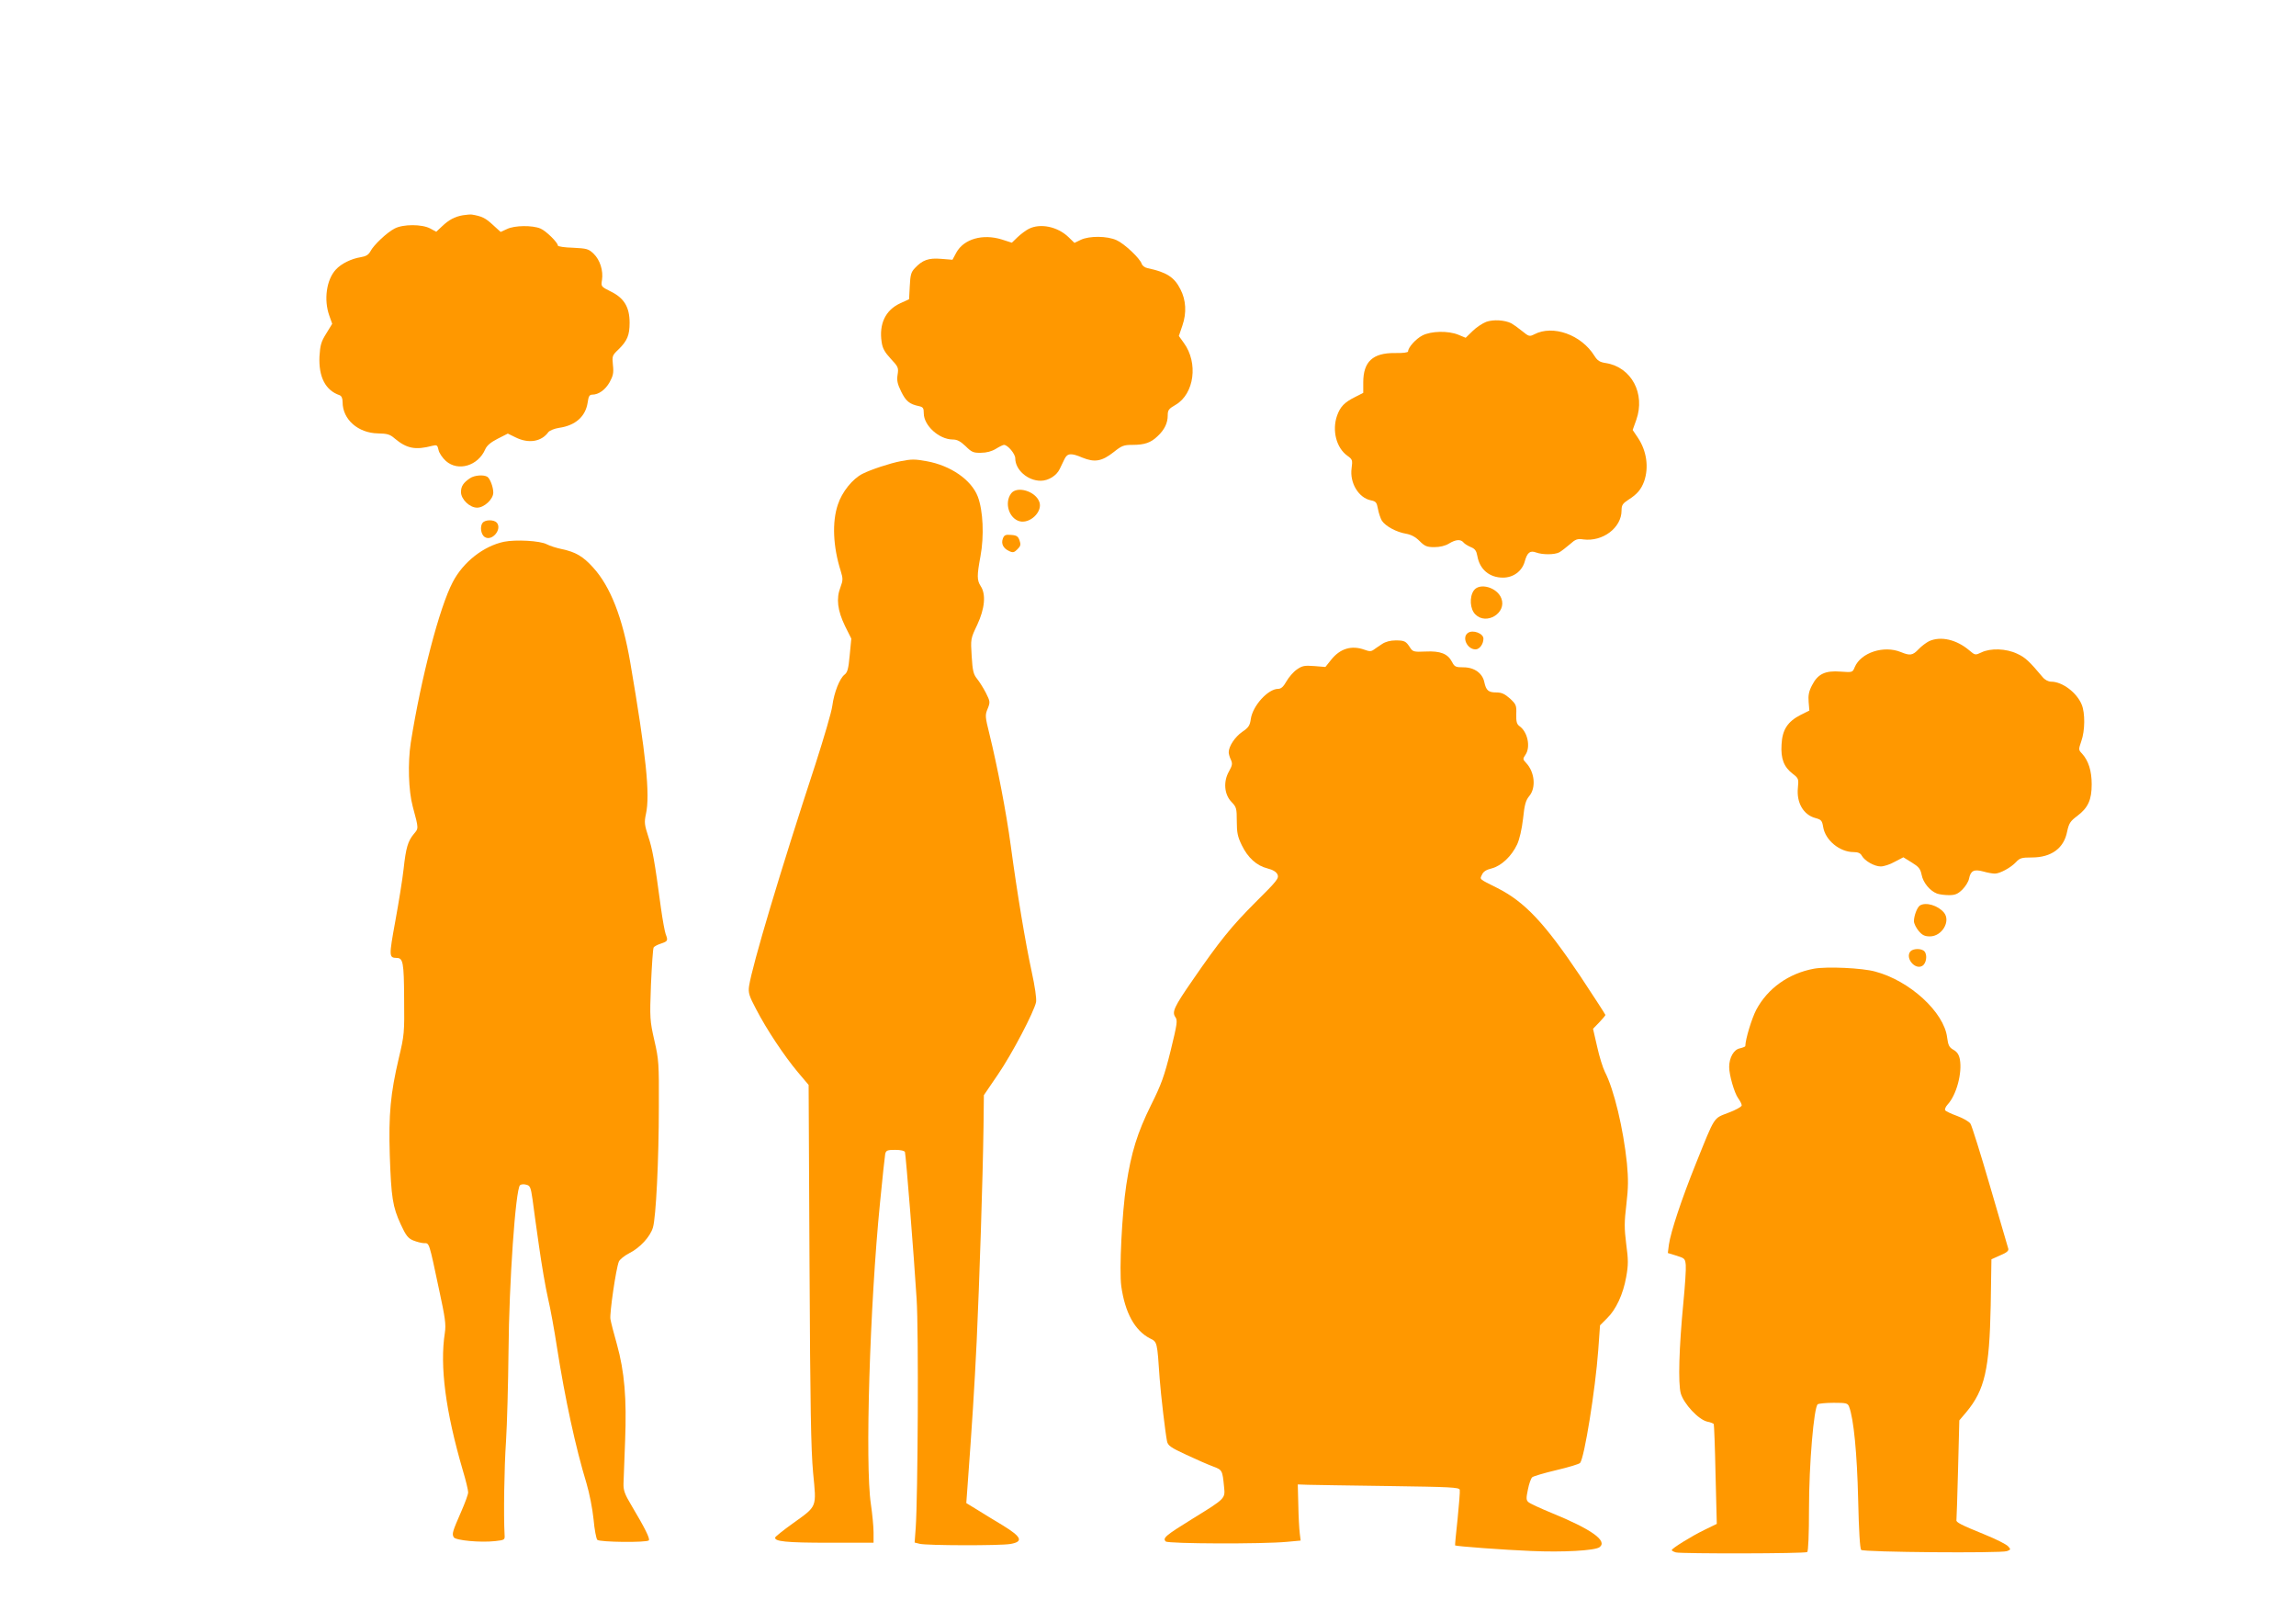
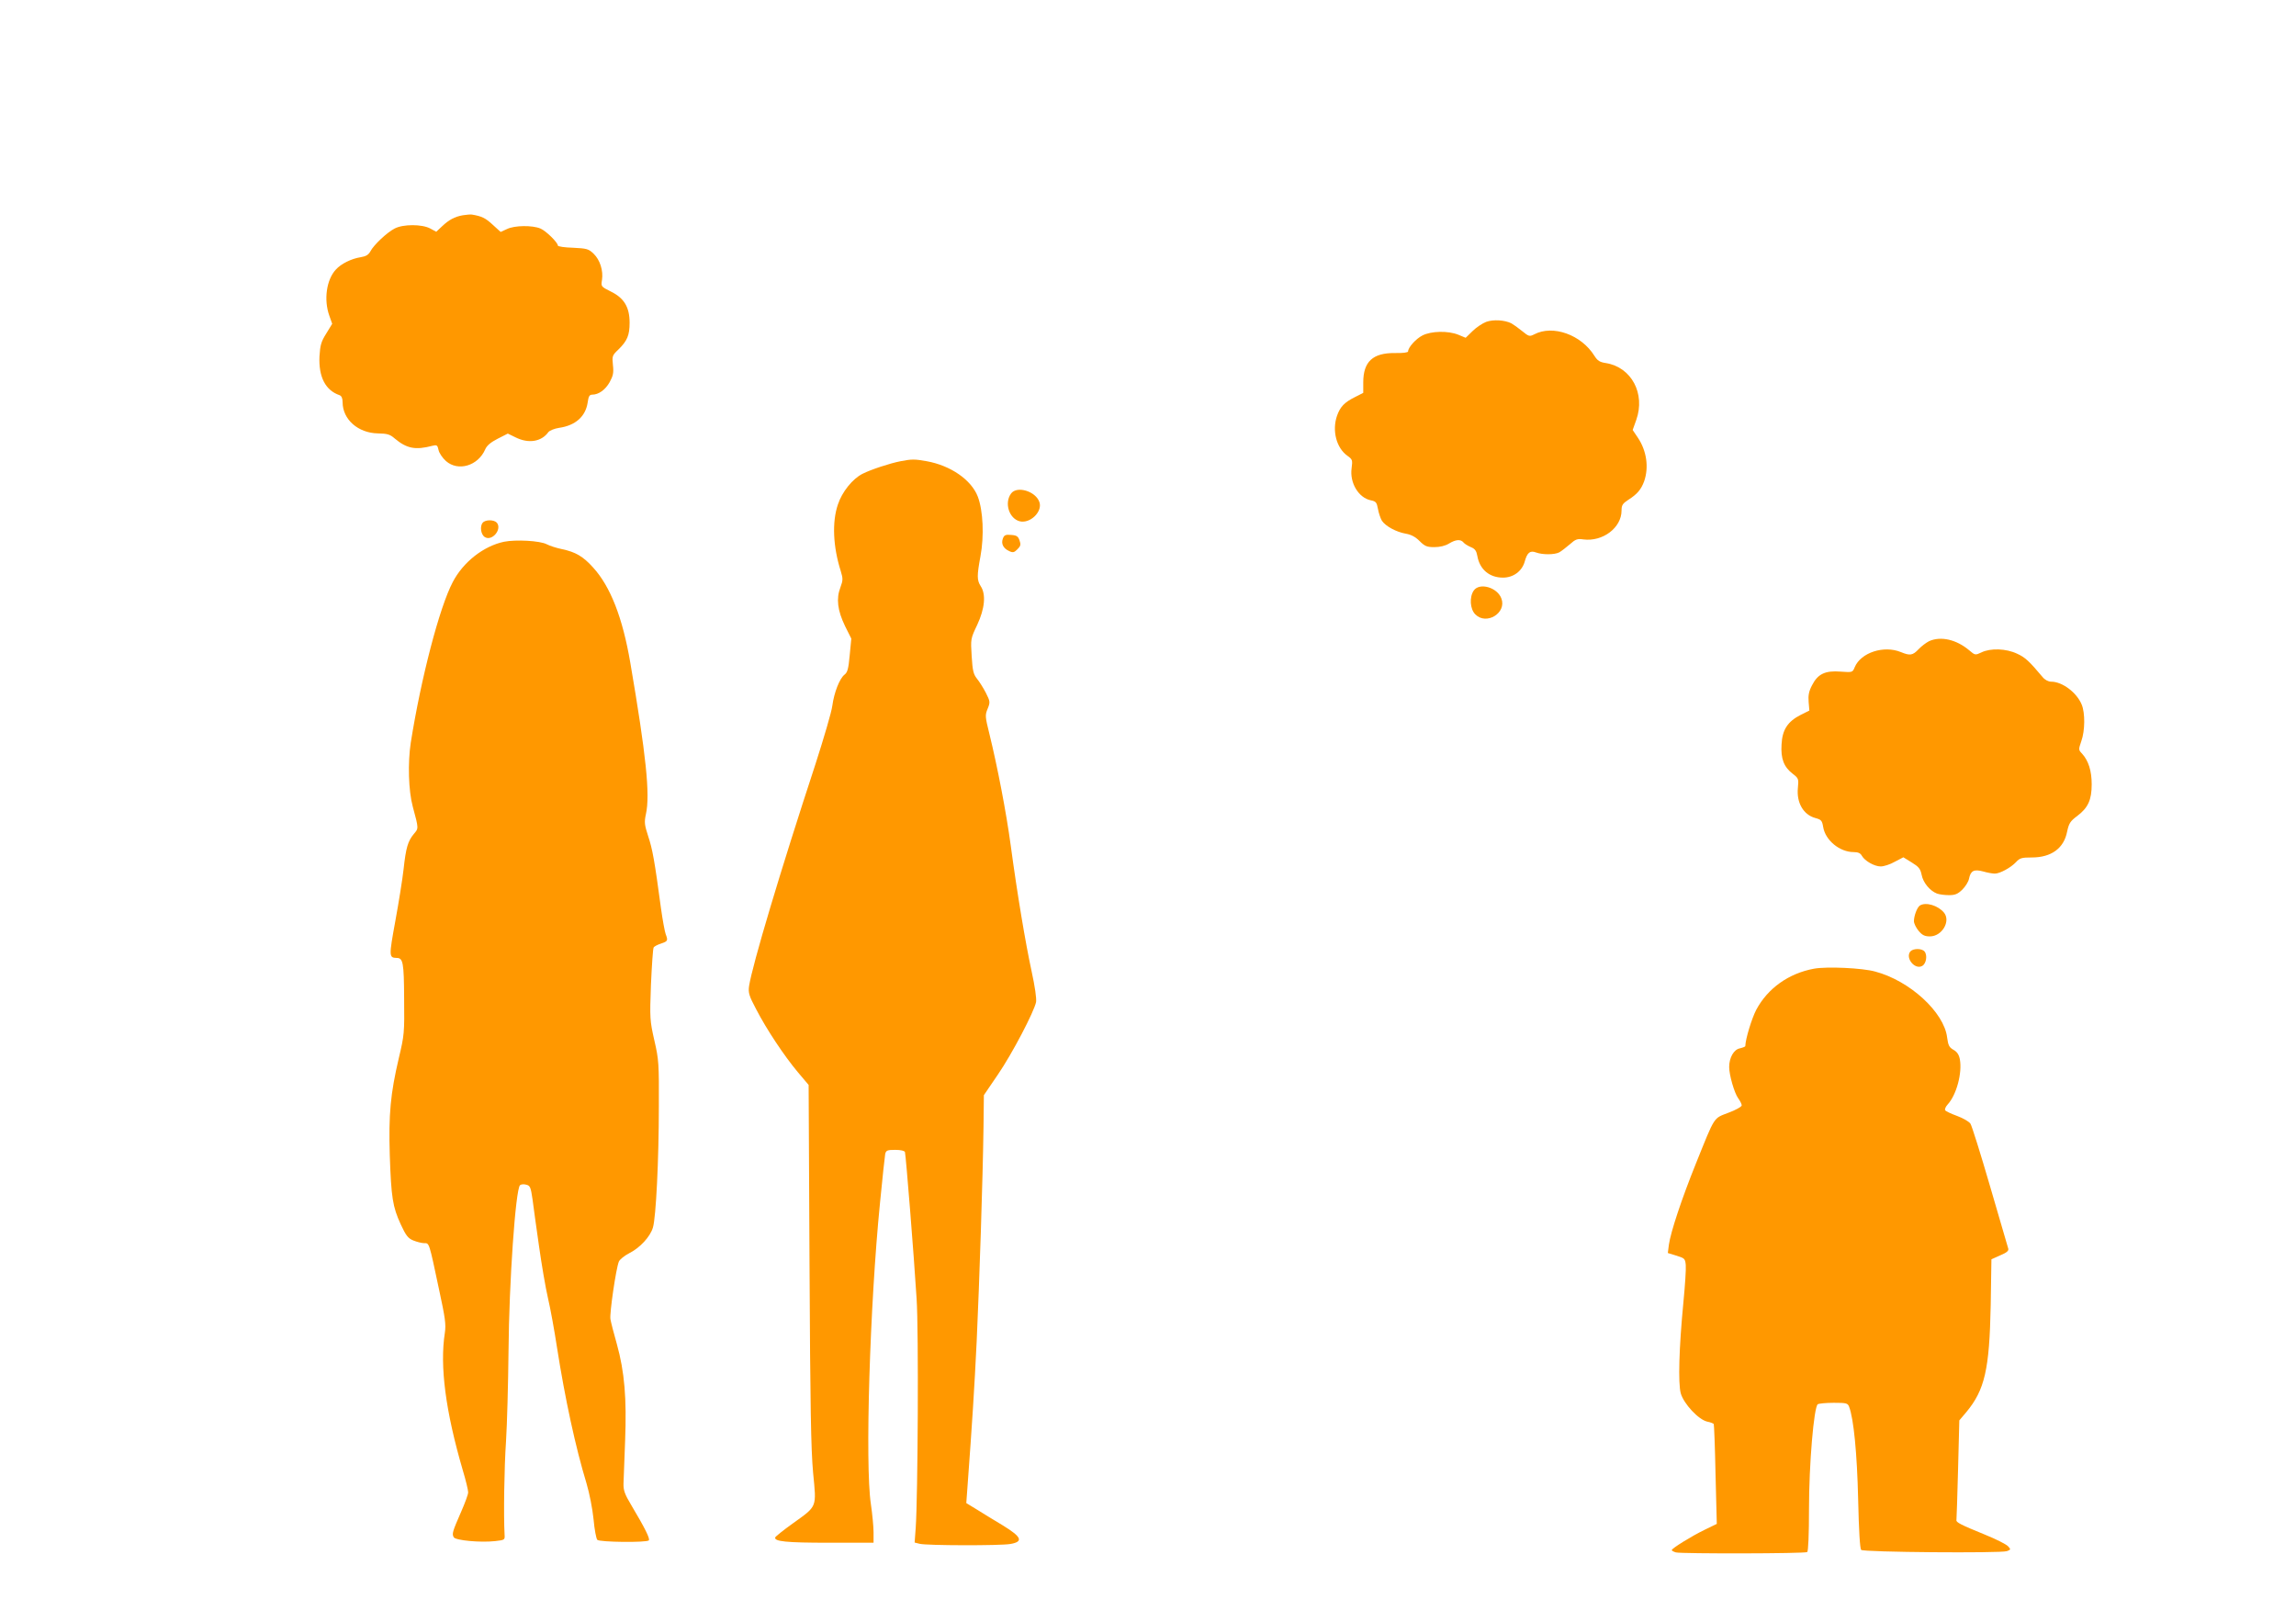
<svg xmlns="http://www.w3.org/2000/svg" version="1.0" width="1280pt" height="904pt" viewBox="0 0 1280 904" preserveAspectRatio="xMidYMid meet">
  <g transform="translate(0,904) scale(0.1,-0.1)" fill="#ff9800" stroke="none">
    <path d="M2580 7840 c-45 -8 -77 -25 -116 -62 l-32 -30 -33 18 c-46 25 -152 25 -199 0 -43 -22 -117 -92 -135 -127 -11 -20 -25 -28 -55 -33 -51 -8 -108 -36 -137 -68 -53 -56 -69 -169 -37 -258 l16 -45 -33 -54 c-29 -46 -34 -65 -38 -128 -5 -114 33 -189 112 -216 11 -4 17 -17 17 -39 0 -96 86 -172 197 -174 51 -1 67 -5 93 -28 68 -57 116 -66 211 -41 24 6 28 4 34 -24 3 -16 22 -44 41 -61 68 -60 179 -27 219 65 9 21 30 39 69 59 l57 29 43 -21 c72 -36 144 -25 183 29 7 9 34 20 60 24 91 13 147 63 159 140 5 36 10 45 26 45 35 0 73 27 97 70 19 35 23 52 18 95 -5 50 -4 54 30 86 50 49 63 80 63 150 0 87 -31 138 -105 174 -54 27 -55 28 -49 64 8 52 -11 112 -46 146 -29 28 -38 30 -116 34 -46 1 -84 7 -84 12 0 17 -66 82 -97 95 -45 19 -145 18 -187 -3 l-35 -16 -45 41 c-40 37 -61 47 -116 56 -8 1 -31 -1 -50 -4z" />
-     <path d="M5735 7764 c-16 -8 -44 -29 -62 -46 l-32 -31 -56 18 c-106 33 -211 3 -253 -72 l-22 -41 -63 5 c-70 6 -104 -6 -147 -52 -21 -22 -25 -38 -28 -99 l-4 -74 -50 -23 c-82 -38 -118 -115 -103 -215 5 -36 17 -57 51 -94 42 -45 44 -50 38 -89 -5 -32 -1 -51 20 -94 26 -53 46 -70 99 -81 23 -5 27 -11 27 -40 0 -68 85 -145 160 -146 26 0 43 -9 73 -37 34 -34 44 -38 86 -37 31 0 60 8 83 22 19 12 40 22 45 22 21 0 63 -50 63 -75 0 -64 69 -125 142 -125 43 0 89 29 106 66 8 16 19 40 26 54 16 34 37 36 100 9 69 -28 109 -21 175 31 45 36 56 40 105 40 66 0 102 12 139 48 39 36 57 74 57 116 0 30 5 37 45 60 103 61 126 233 45 344 l-28 39 20 59 c24 70 20 141 -11 201 -34 68 -78 96 -183 118 -15 3 -29 13 -33 24 -9 30 -97 113 -140 132 -52 24 -152 25 -200 2 l-35 -17 -33 32 c-61 59 -158 79 -222 46z" />
    <path d="M8286 7246 c-21 -8 -56 -31 -77 -52 l-38 -37 -41 17 c-57 23 -151 21 -200 -4 -37 -19 -80 -67 -80 -89 0 -6 -28 -10 -74 -9 -123 1 -176 -48 -176 -164 l0 -58 -47 -24 c-58 -29 -81 -53 -99 -103 -29 -83 -4 -180 58 -224 28 -20 29 -24 23 -70 -11 -81 39 -164 107 -178 29 -6 33 -11 40 -48 4 -23 14 -52 22 -66 21 -31 81 -63 133 -72 29 -5 53 -17 77 -41 29 -29 41 -34 82 -34 31 0 61 7 82 20 38 23 65 25 81 6 6 -8 25 -19 41 -26 23 -9 31 -21 36 -49 13 -75 67 -121 143 -121 58 0 106 36 121 89 14 51 30 64 64 51 36 -13 102 -13 129 1 12 7 38 27 59 45 31 28 42 32 75 27 108 -14 213 65 213 161 0 30 6 39 38 60 49 31 71 57 88 103 27 78 14 170 -35 243 l-29 43 20 56 c52 147 -27 294 -169 317 -34 5 -47 13 -64 40 -73 118 -232 175 -336 120 -26 -13 -30 -12 -68 19 -22 18 -49 37 -60 43 -37 18 -99 22 -139 8z" />
    <path d="M5021 6469 c-58 -11 -167 -47 -212 -70 -55 -27 -115 -101 -138 -172 -33 -97 -27 -235 16 -370 13 -43 13 -51 -2 -92 -24 -62 -16 -128 26 -215 l35 -70 -9 -93 c-7 -75 -12 -95 -29 -108 -27 -21 -58 -99 -68 -174 -4 -33 -47 -179 -94 -325 -196 -597 -352 -1120 -370 -1237 -5 -37 -1 -53 40 -130 58 -112 155 -258 232 -350 l60 -71 5 -999 c4 -803 8 -1030 20 -1163 19 -197 25 -183 -114 -283 -52 -37 -95 -72 -97 -77 -8 -23 61 -30 299 -30 l249 0 0 58 c0 32 -7 103 -15 158 -33 219 -6 1108 51 1679 13 138 27 260 29 273 5 19 12 22 56 22 31 0 51 -5 54 -12 5 -16 50 -575 65 -818 12 -176 7 -1109 -5 -1277 l-6 -82 28 -7 c39 -10 448 -11 506 -1 74 13 63 39 -43 104 -47 28 -112 68 -144 88 l-59 36 6 82 c27 366 39 554 52 822 15 326 34 900 38 1195 l2 175 77 113 c81 118 203 352 214 406 3 21 -6 85 -25 172 -34 157 -80 431 -116 699 -25 186 -75 444 -119 623 -24 97 -25 105 -10 141 15 37 14 41 -10 89 -14 27 -36 62 -49 78 -20 25 -25 44 -30 126 -6 97 -6 97 31 175 42 90 50 170 19 216 -21 33 -21 58 -1 166 21 113 15 254 -15 333 -36 93 -151 173 -285 197 -67 12 -83 12 -145 0z" />
-     <path d="M2620 6374 c-37 -25 -50 -45 -50 -77 0 -40 48 -87 90 -87 39 0 90 47 90 84 0 31 -18 78 -33 88 -21 13 -72 9 -97 -8z" />
    <path d="M5636 6288 c-38 -53 -10 -139 49 -154 58 -14 127 53 110 106 -20 62 -127 94 -159 48z" />
    <path d="M2691 6126 c-17 -20 -10 -67 12 -80 40 -25 97 43 67 80 -16 18 -64 18 -79 0z" />
    <path d="M5591 6038 c-11 -29 2 -55 35 -70 21 -10 28 -8 46 10 18 18 20 26 12 49 -8 23 -16 29 -47 31 -31 3 -39 -1 -46 -20z" />
    <path d="M2810 6020 c-114 -24 -228 -113 -286 -225 -74 -140 -177 -536 -234 -895 -17 -112 -13 -267 11 -356 34 -126 33 -121 6 -153 -33 -40 -44 -76 -57 -196 -6 -55 -27 -185 -46 -289 -36 -197 -36 -205 7 -206 36 0 41 -24 42 -227 2 -191 1 -203 -30 -333 -46 -196 -57 -312 -50 -540 8 -236 16 -287 61 -385 29 -63 41 -78 70 -90 20 -8 47 -15 60 -15 30 0 27 9 84 -260 34 -157 39 -193 32 -240 -29 -186 4 -437 100 -766 17 -56 30 -111 30 -123 0 -12 -18 -60 -39 -108 -48 -110 -53 -124 -41 -143 11 -17 146 -30 230 -21 54 6 55 7 53 36 -6 107 -2 376 8 520 6 94 12 321 14 505 3 381 39 898 64 923 5 5 21 7 34 3 22 -5 26 -13 36 -83 5 -43 22 -160 36 -260 14 -99 36 -230 50 -290 14 -59 36 -182 50 -273 45 -288 104 -560 165 -760 16 -54 33 -140 39 -199 5 -57 15 -109 21 -115 13 -13 274 -16 287 -3 8 9 -20 66 -98 197 -36 60 -44 82 -43 120 1 25 5 133 9 240 9 235 -3 382 -46 537 -17 59 -33 122 -36 140 -5 33 31 281 47 320 5 12 31 33 58 47 60 30 117 92 132 143 17 55 33 378 33 673 1 240 0 262 -25 370 -25 111 -26 122 -19 311 5 108 11 201 15 207 3 6 22 16 41 22 38 13 40 16 26 53 -5 14 -17 78 -26 143 -36 269 -48 332 -71 401 -21 65 -23 79 -13 125 24 108 1 329 -87 843 -43 252 -111 426 -208 532 -55 61 -97 86 -174 102 -29 6 -67 18 -84 27 -38 20 -173 27 -238 14z" />
    <path d="M8216 5748 c-25 -36 -21 -104 9 -133 61 -62 176 8 145 89 -23 62 -122 90 -154 44z" />
-     <path d="M8184 5512 c-36 -24 -5 -92 42 -92 22 0 44 29 44 60 0 29 -59 51 -86 32z" />
    <path d="M10755 5466 c-16 -8 -43 -28 -59 -45 -33 -35 -48 -37 -99 -16 -95 39 -223 -3 -257 -84 -12 -29 -12 -30 -78 -25 -87 7 -128 -13 -160 -76 -18 -34 -22 -57 -19 -93 l4 -48 -48 -24 c-73 -37 -103 -83 -107 -165 -5 -80 13 -126 63 -164 32 -25 33 -28 28 -79 -8 -82 31 -149 97 -167 33 -9 38 -14 44 -50 12 -74 92 -140 170 -140 25 0 38 -6 46 -21 16 -28 69 -59 105 -59 17 0 52 11 78 26 l48 25 47 -29 c39 -24 48 -35 55 -69 8 -43 46 -89 85 -104 13 -5 43 -9 67 -9 35 0 49 6 75 31 17 17 34 44 37 60 9 45 27 55 79 41 24 -7 53 -12 65 -12 28 0 89 33 118 64 21 23 32 26 88 26 109 0 179 51 197 144 10 46 17 58 56 87 61 46 81 90 81 177 0 75 -18 131 -53 170 -21 22 -21 23 -5 70 21 58 22 158 2 205 -28 67 -108 127 -170 127 -16 0 -35 10 -48 26 -73 87 -97 110 -142 130 -61 29 -148 32 -199 7 -34 -16 -35 -16 -68 12 -71 60 -158 80 -223 51z" />
-     <path d="M7705 5450 c-16 -11 -38 -25 -47 -32 -14 -10 -24 -10 -51 0 -72 26 -136 7 -186 -56 l-32 -40 -62 5 c-54 4 -67 2 -97 -19 -19 -13 -45 -43 -58 -66 -17 -30 -30 -42 -46 -42 -57 0 -143 -95 -153 -169 -5 -35 -12 -47 -48 -71 -40 -28 -75 -80 -75 -114 0 -8 5 -27 12 -41 10 -22 8 -32 -11 -66 -32 -57 -26 -128 15 -170 27 -28 29 -36 29 -107 0 -64 5 -87 28 -134 34 -70 83 -114 143 -129 31 -8 49 -19 56 -34 9 -21 -2 -35 -124 -156 -132 -132 -201 -217 -350 -434 -102 -147 -115 -176 -96 -204 14 -19 11 -37 -26 -189 -35 -141 -52 -188 -109 -302 -77 -156 -110 -263 -138 -445 -24 -157 -40 -475 -28 -565 21 -148 75 -247 160 -291 41 -20 40 -18 54 -224 7 -93 31 -298 41 -349 5 -24 19 -35 108 -76 55 -26 122 -55 149 -65 51 -19 52 -21 61 -113 7 -66 8 -65 -172 -176 -155 -96 -172 -110 -153 -129 14 -13 538 -15 676 -2 l76 7 -5 41 c-3 23 -7 94 -8 157 l-3 115 55 -2 c30 -1 233 -4 450 -7 347 -5 395 -7 398 -21 2 -9 -4 -81 -12 -162 -9 -80 -15 -147 -14 -148 6 -5 275 -25 423 -31 178 -8 356 2 382 21 47 35 -44 100 -267 191 -63 26 -122 53 -130 61 -12 11 -12 22 -2 70 6 31 17 62 24 68 7 6 68 24 136 40 68 16 127 34 131 40 24 29 85 409 101 628 l10 139 38 38 c51 49 91 135 108 232 12 67 12 95 0 183 -11 88 -11 122 1 222 11 93 11 141 3 228 -20 193 -72 412 -123 510 -11 22 -31 85 -43 140 l-23 100 34 35 c19 20 35 39 35 42 0 3 -63 100 -139 215 -200 298 -310 415 -464 493 -104 52 -98 47 -85 74 7 17 24 28 54 35 54 14 111 68 142 134 13 28 26 84 33 144 8 78 15 102 35 126 38 46 30 133 -18 184 -19 20 -19 23 -4 45 30 43 13 128 -33 160 -15 11 -19 25 -18 67 2 49 -1 55 -35 87 -30 26 -46 34 -77 34 -43 0 -56 11 -66 57 -10 50 -56 83 -116 83 -44 0 -50 3 -64 30 -24 46 -65 62 -147 58 -66 -3 -72 -1 -87 22 -23 36 -31 40 -81 40 -28 0 -56 -7 -75 -20z" />
    <path d="M10703 3992 c-15 -10 -33 -57 -33 -87 0 -13 12 -37 26 -54 20 -24 34 -31 63 -31 67 0 117 84 79 132 -34 41 -102 61 -135 40z" />
    <path d="M10650 3736 c-30 -37 27 -105 67 -80 22 13 29 60 12 80 -15 18 -63 18 -79 0z" />
    <path d="M10113 3640 c-141 -26 -258 -109 -322 -229 -25 -48 -60 -162 -61 -202 0 -4 -14 -9 -30 -13 -34 -6 -60 -52 -60 -104 0 -45 29 -145 50 -174 11 -15 20 -33 20 -40 0 -7 -33 -26 -74 -41 -85 -33 -73 -14 -181 -282 -81 -201 -141 -383 -151 -453 l-6 -47 49 -15 c45 -14 48 -17 51 -53 2 -21 -4 -113 -13 -205 -25 -259 -30 -452 -15 -509 17 -59 99 -147 148 -158 17 -3 33 -10 36 -13 2 -4 7 -131 10 -282 l7 -275 -68 -33 c-76 -37 -183 -104 -183 -113 0 -4 10 -9 23 -13 32 -8 720 -7 732 2 6 4 10 97 10 242 0 245 27 567 49 582 6 4 46 8 89 8 72 0 78 -2 86 -23 25 -66 44 -258 50 -514 4 -177 10 -276 17 -283 13 -13 776 -19 812 -7 22 8 23 10 7 27 -10 11 -67 40 -129 65 -135 55 -162 69 -159 81 1 6 5 133 9 283 l7 273 39 46 c103 124 129 238 136 595 l4 257 49 22 c36 15 48 25 45 37 -3 9 -48 165 -101 346 -53 182 -102 339 -110 351 -7 11 -41 31 -74 43 -33 12 -63 26 -67 32 -3 6 3 20 14 32 49 53 82 175 68 252 -5 26 -16 42 -36 53 -24 14 -29 25 -35 69 -17 140 -208 316 -401 367 -71 20 -269 29 -341 16z" />
  </g>
</svg>